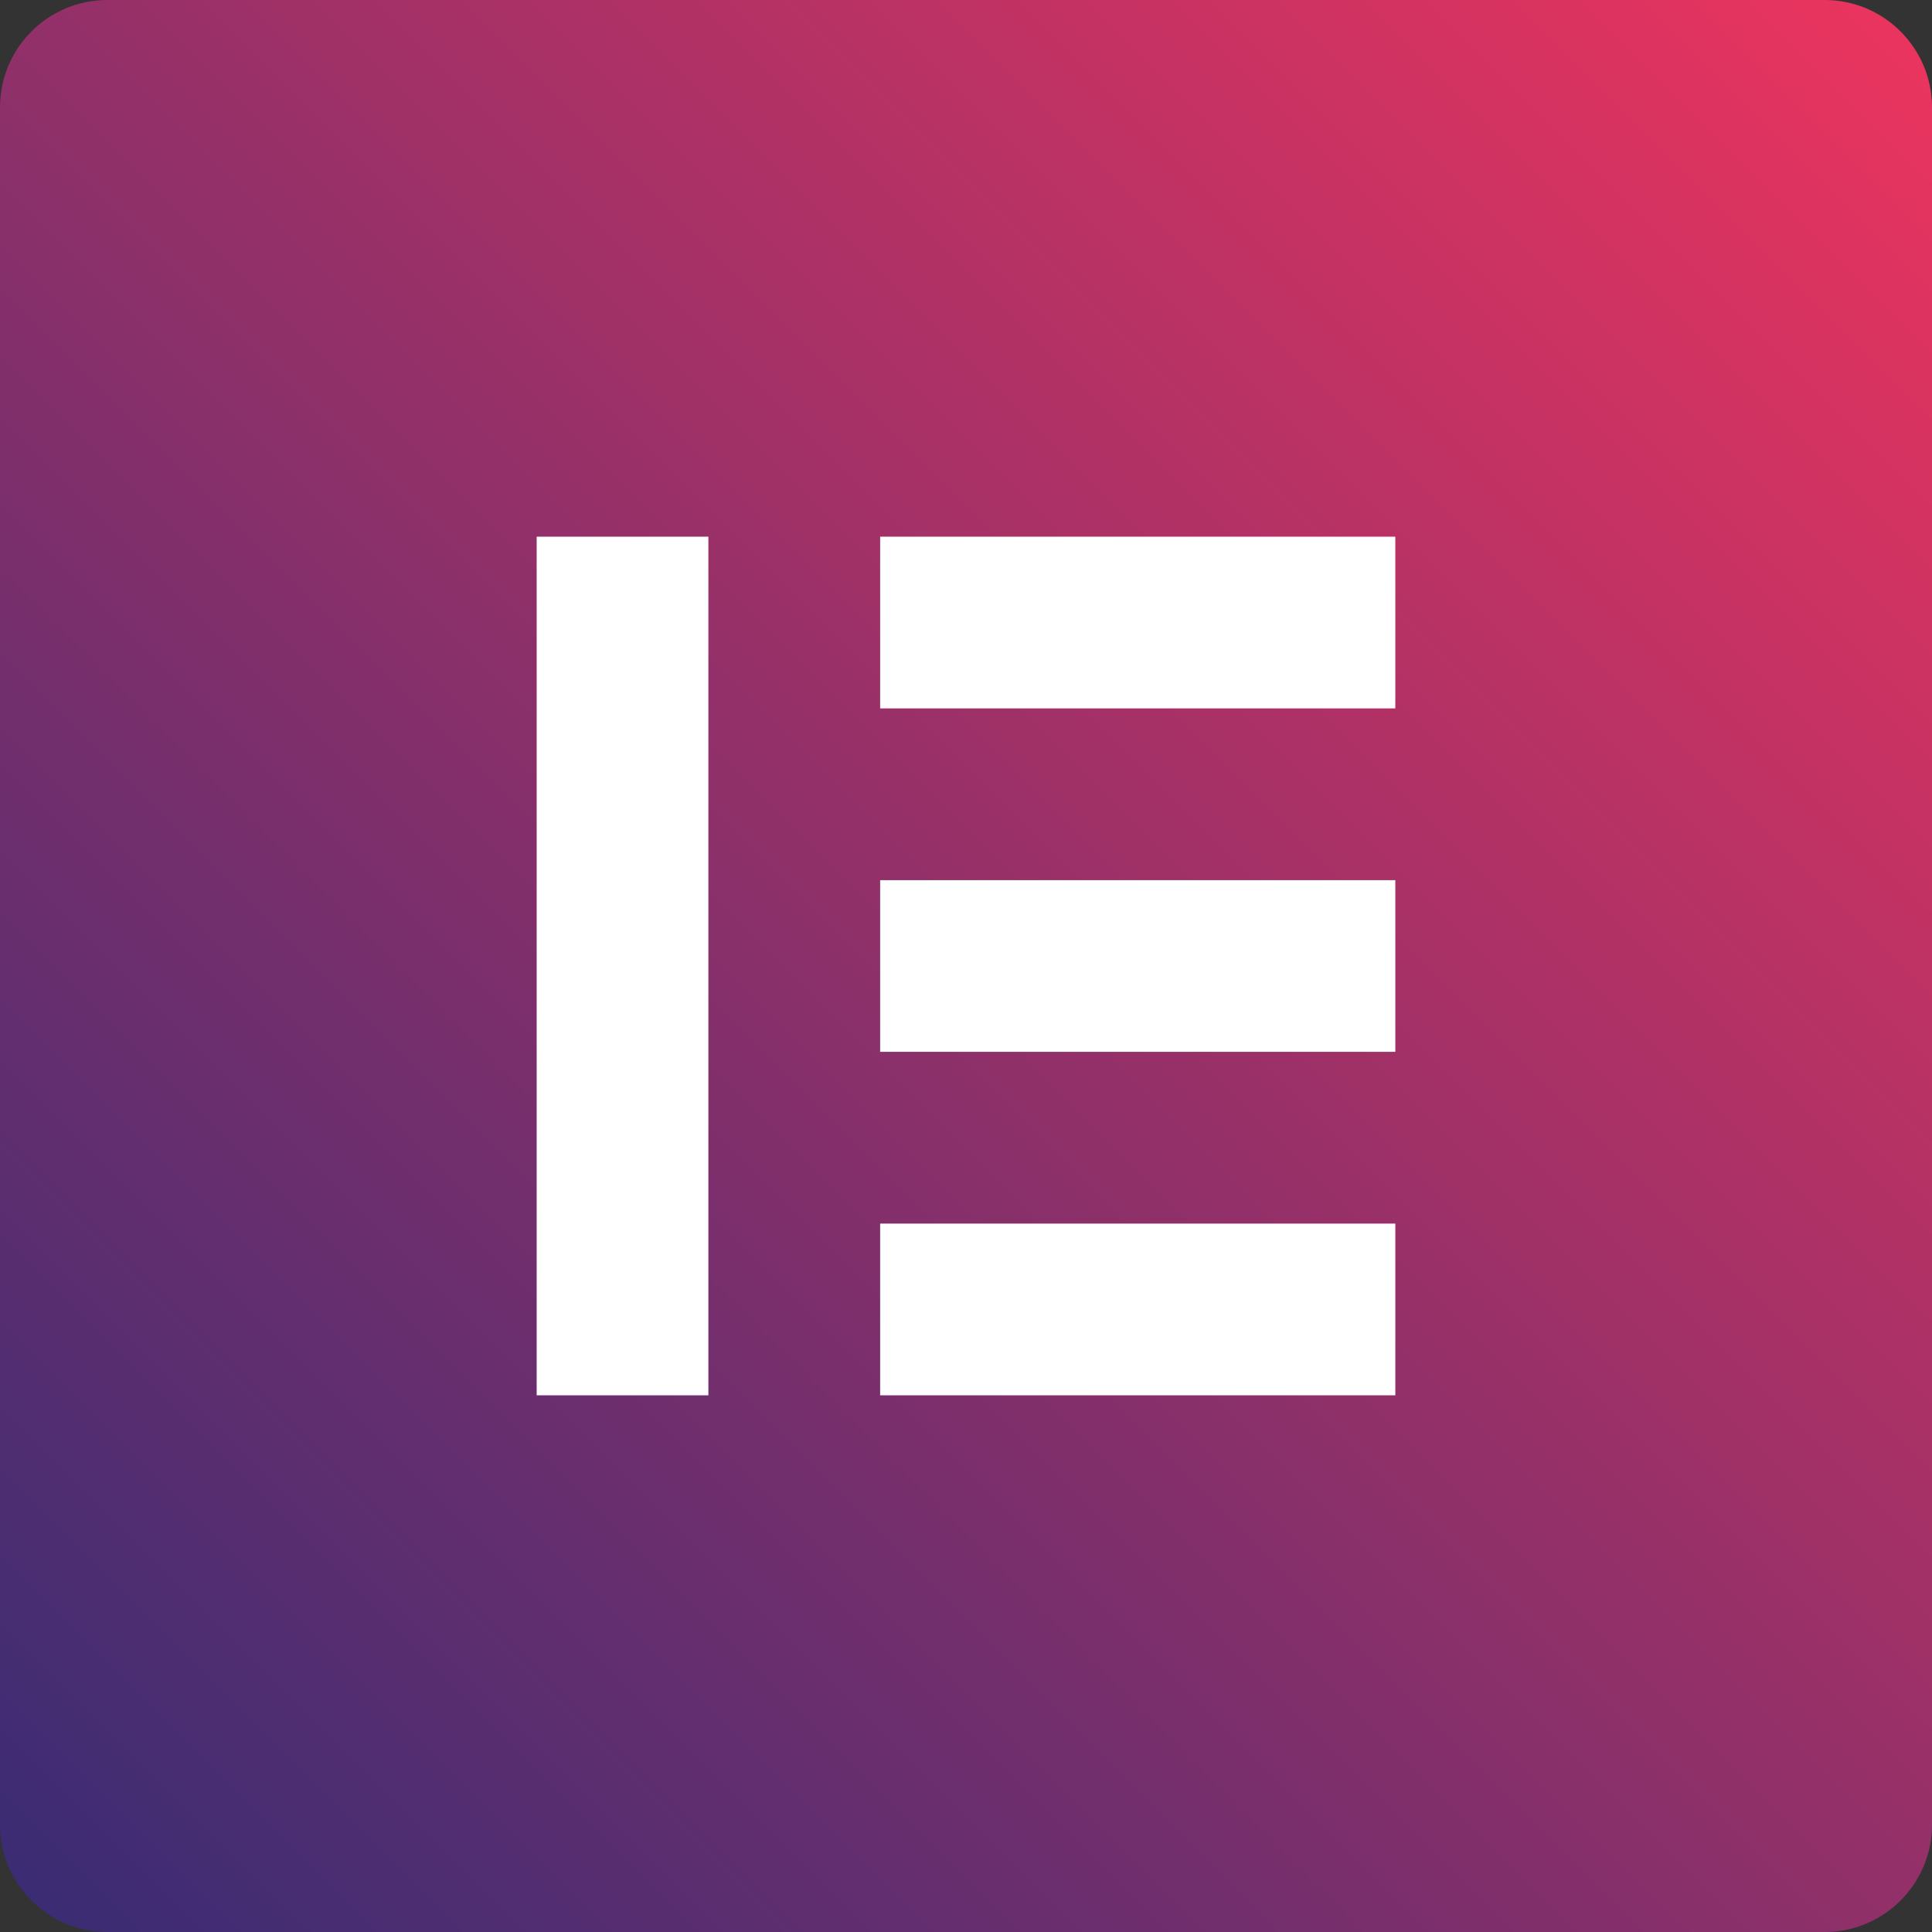
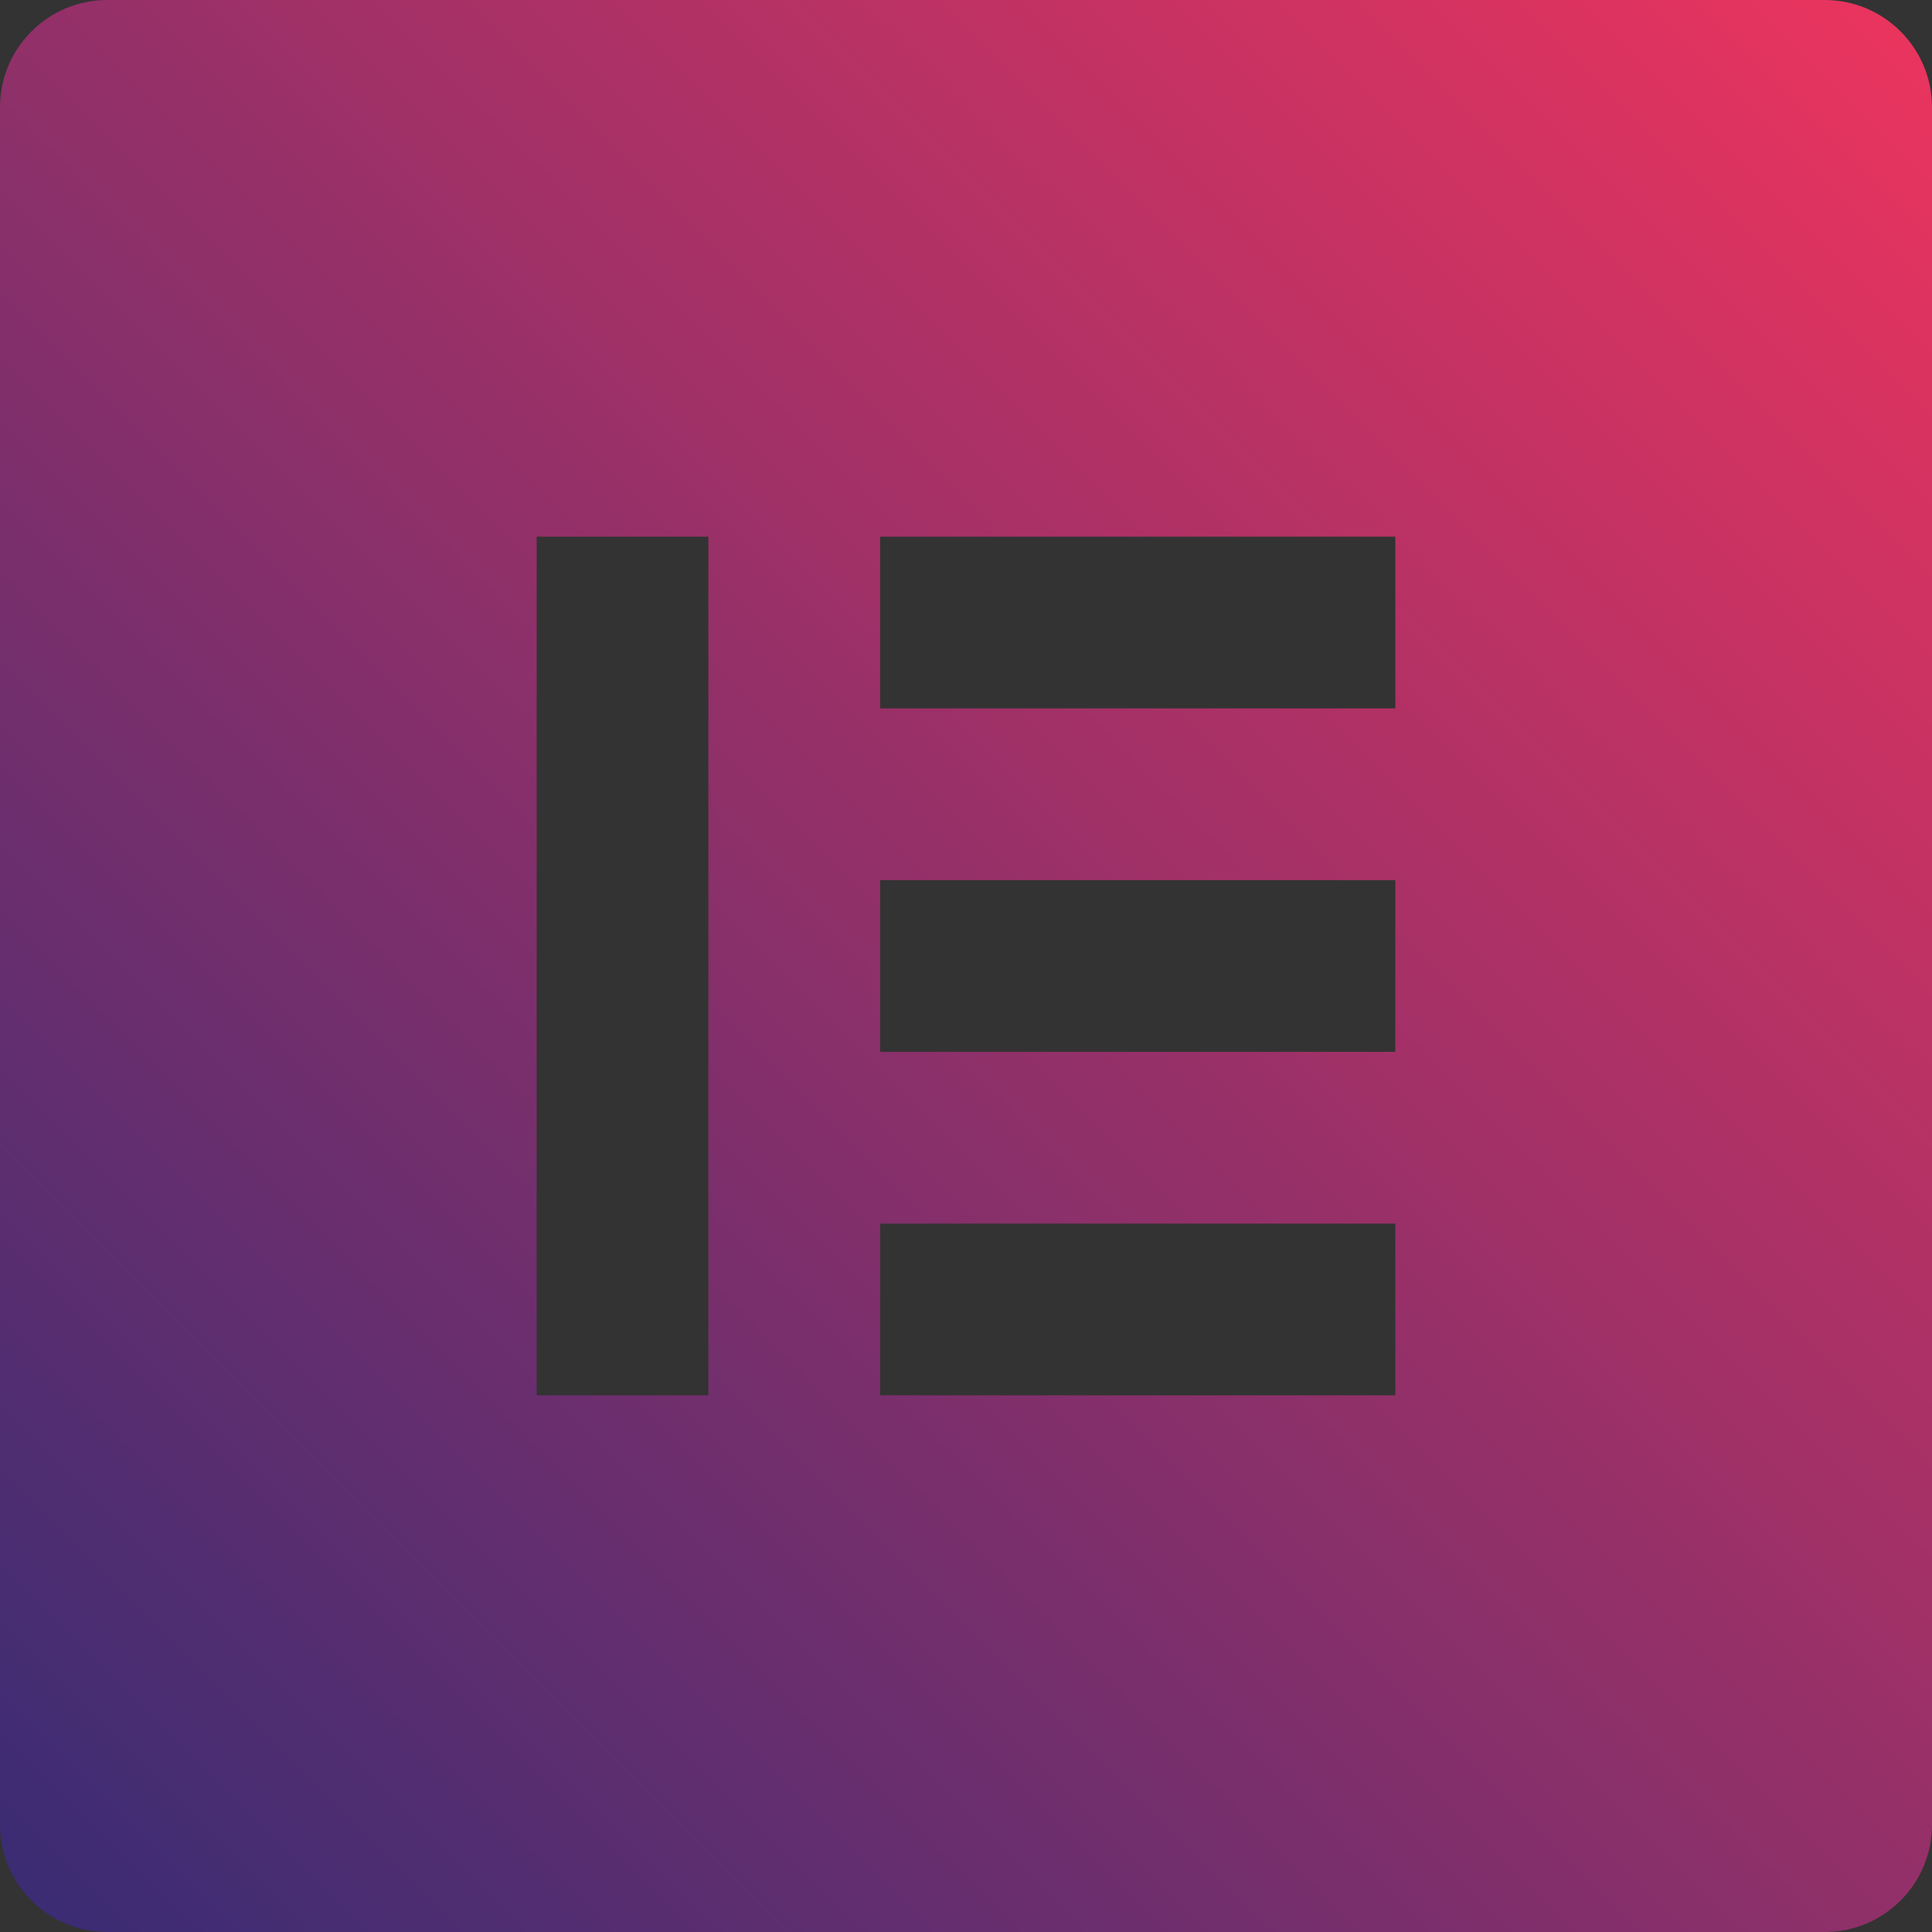
<svg xmlns="http://www.w3.org/2000/svg" width="32" height="32" viewBox="0 0 32 32" fill="none">
  <rect x="0" y="0" width="32" height="32" fill="#333333" stroke="none" />
-   <rect x="7" y="7" width="18" height="18" fill="white" />
  <path fill-rule="evenodd" clip-rule="evenodd" d="M0 1.778C0 0.796 0.796 0 1.778 0H30.222C31.204 0 32 0.796 32 1.778V30.222C32 31.204 31.204 32 30.222 32H1.778C0.796 32 0 31.204 0 30.222V1.778ZM8.889 8.889H11.733V23.111H8.889V8.889ZM23.111 8.889H14.578V11.733H23.111V8.889ZM14.578 14.578H23.111V17.422H14.578V14.578ZM23.111 20.267H14.578V23.111H23.111V20.267Z" fill="url(#paint0_linear)" />
  <defs>
    <linearGradient id="paint0_linear" x1="32" y1="-9.53674e-07" x2="9.53674e-07" y2="32" gradientUnits="userSpaceOnUse">
      <stop stop-color="#EC345E" />
      <stop offset="1" stop-color="#382C74" />
    </linearGradient>
  </defs>
</svg>